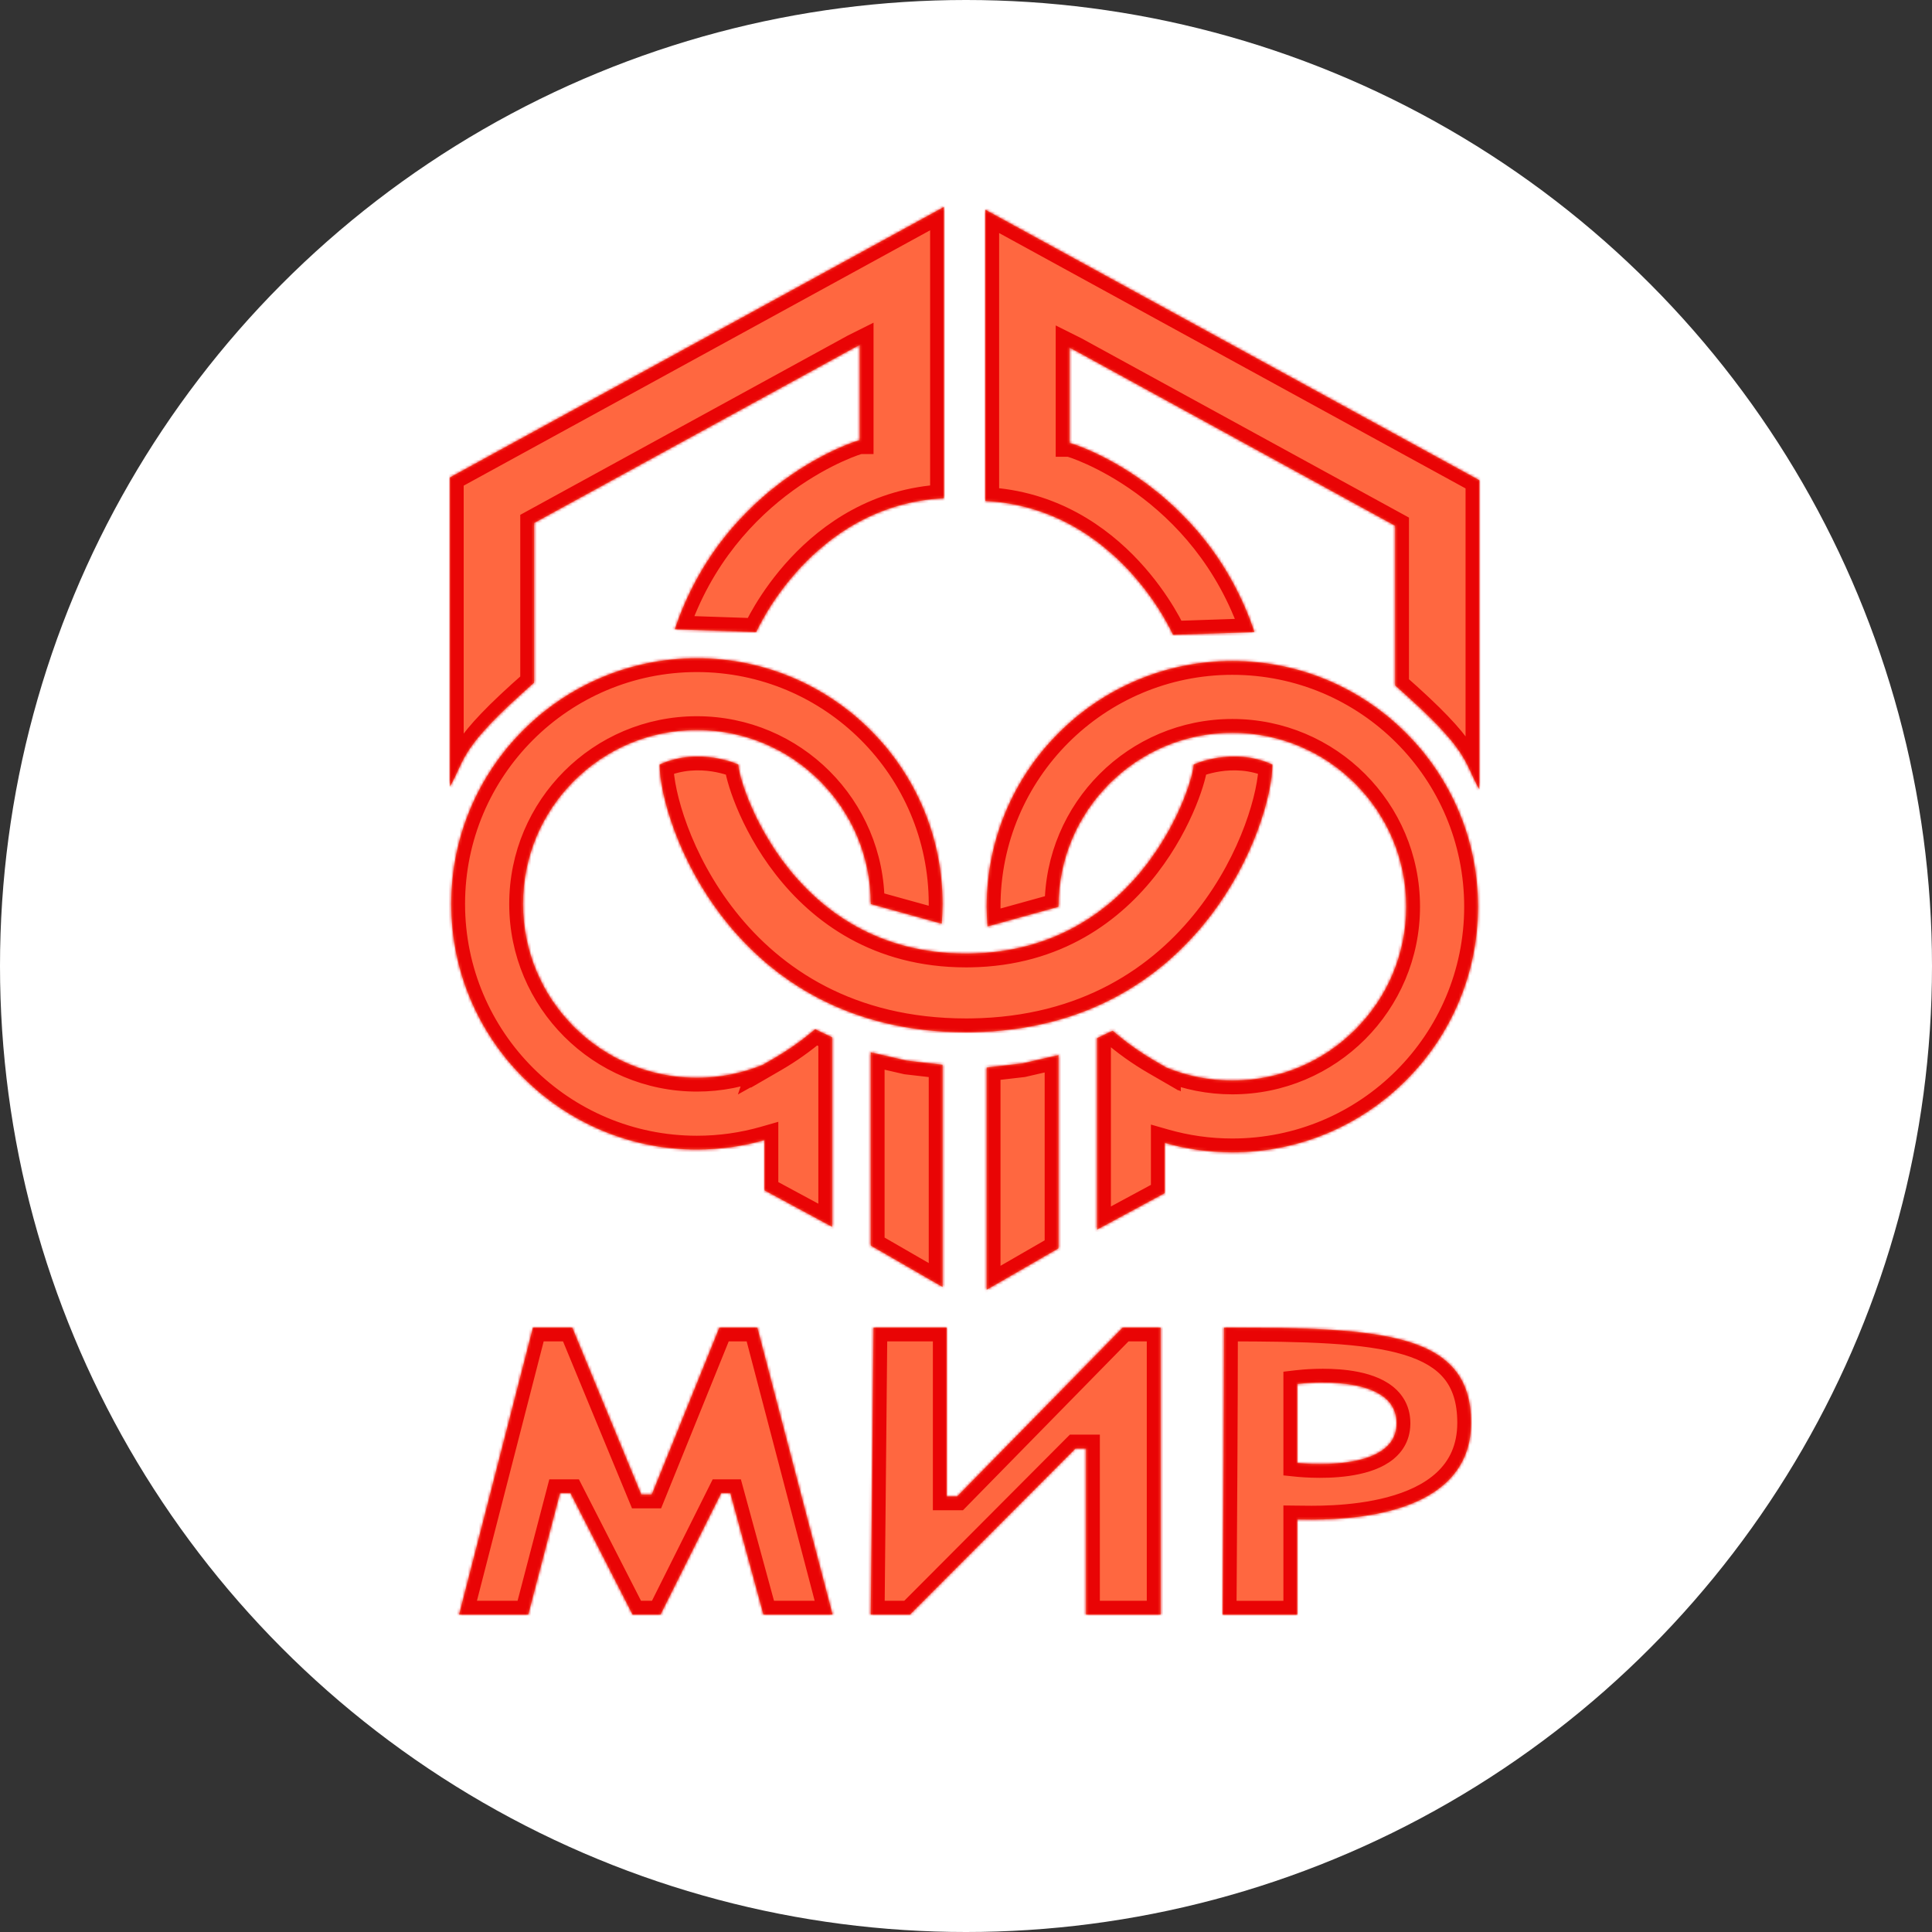
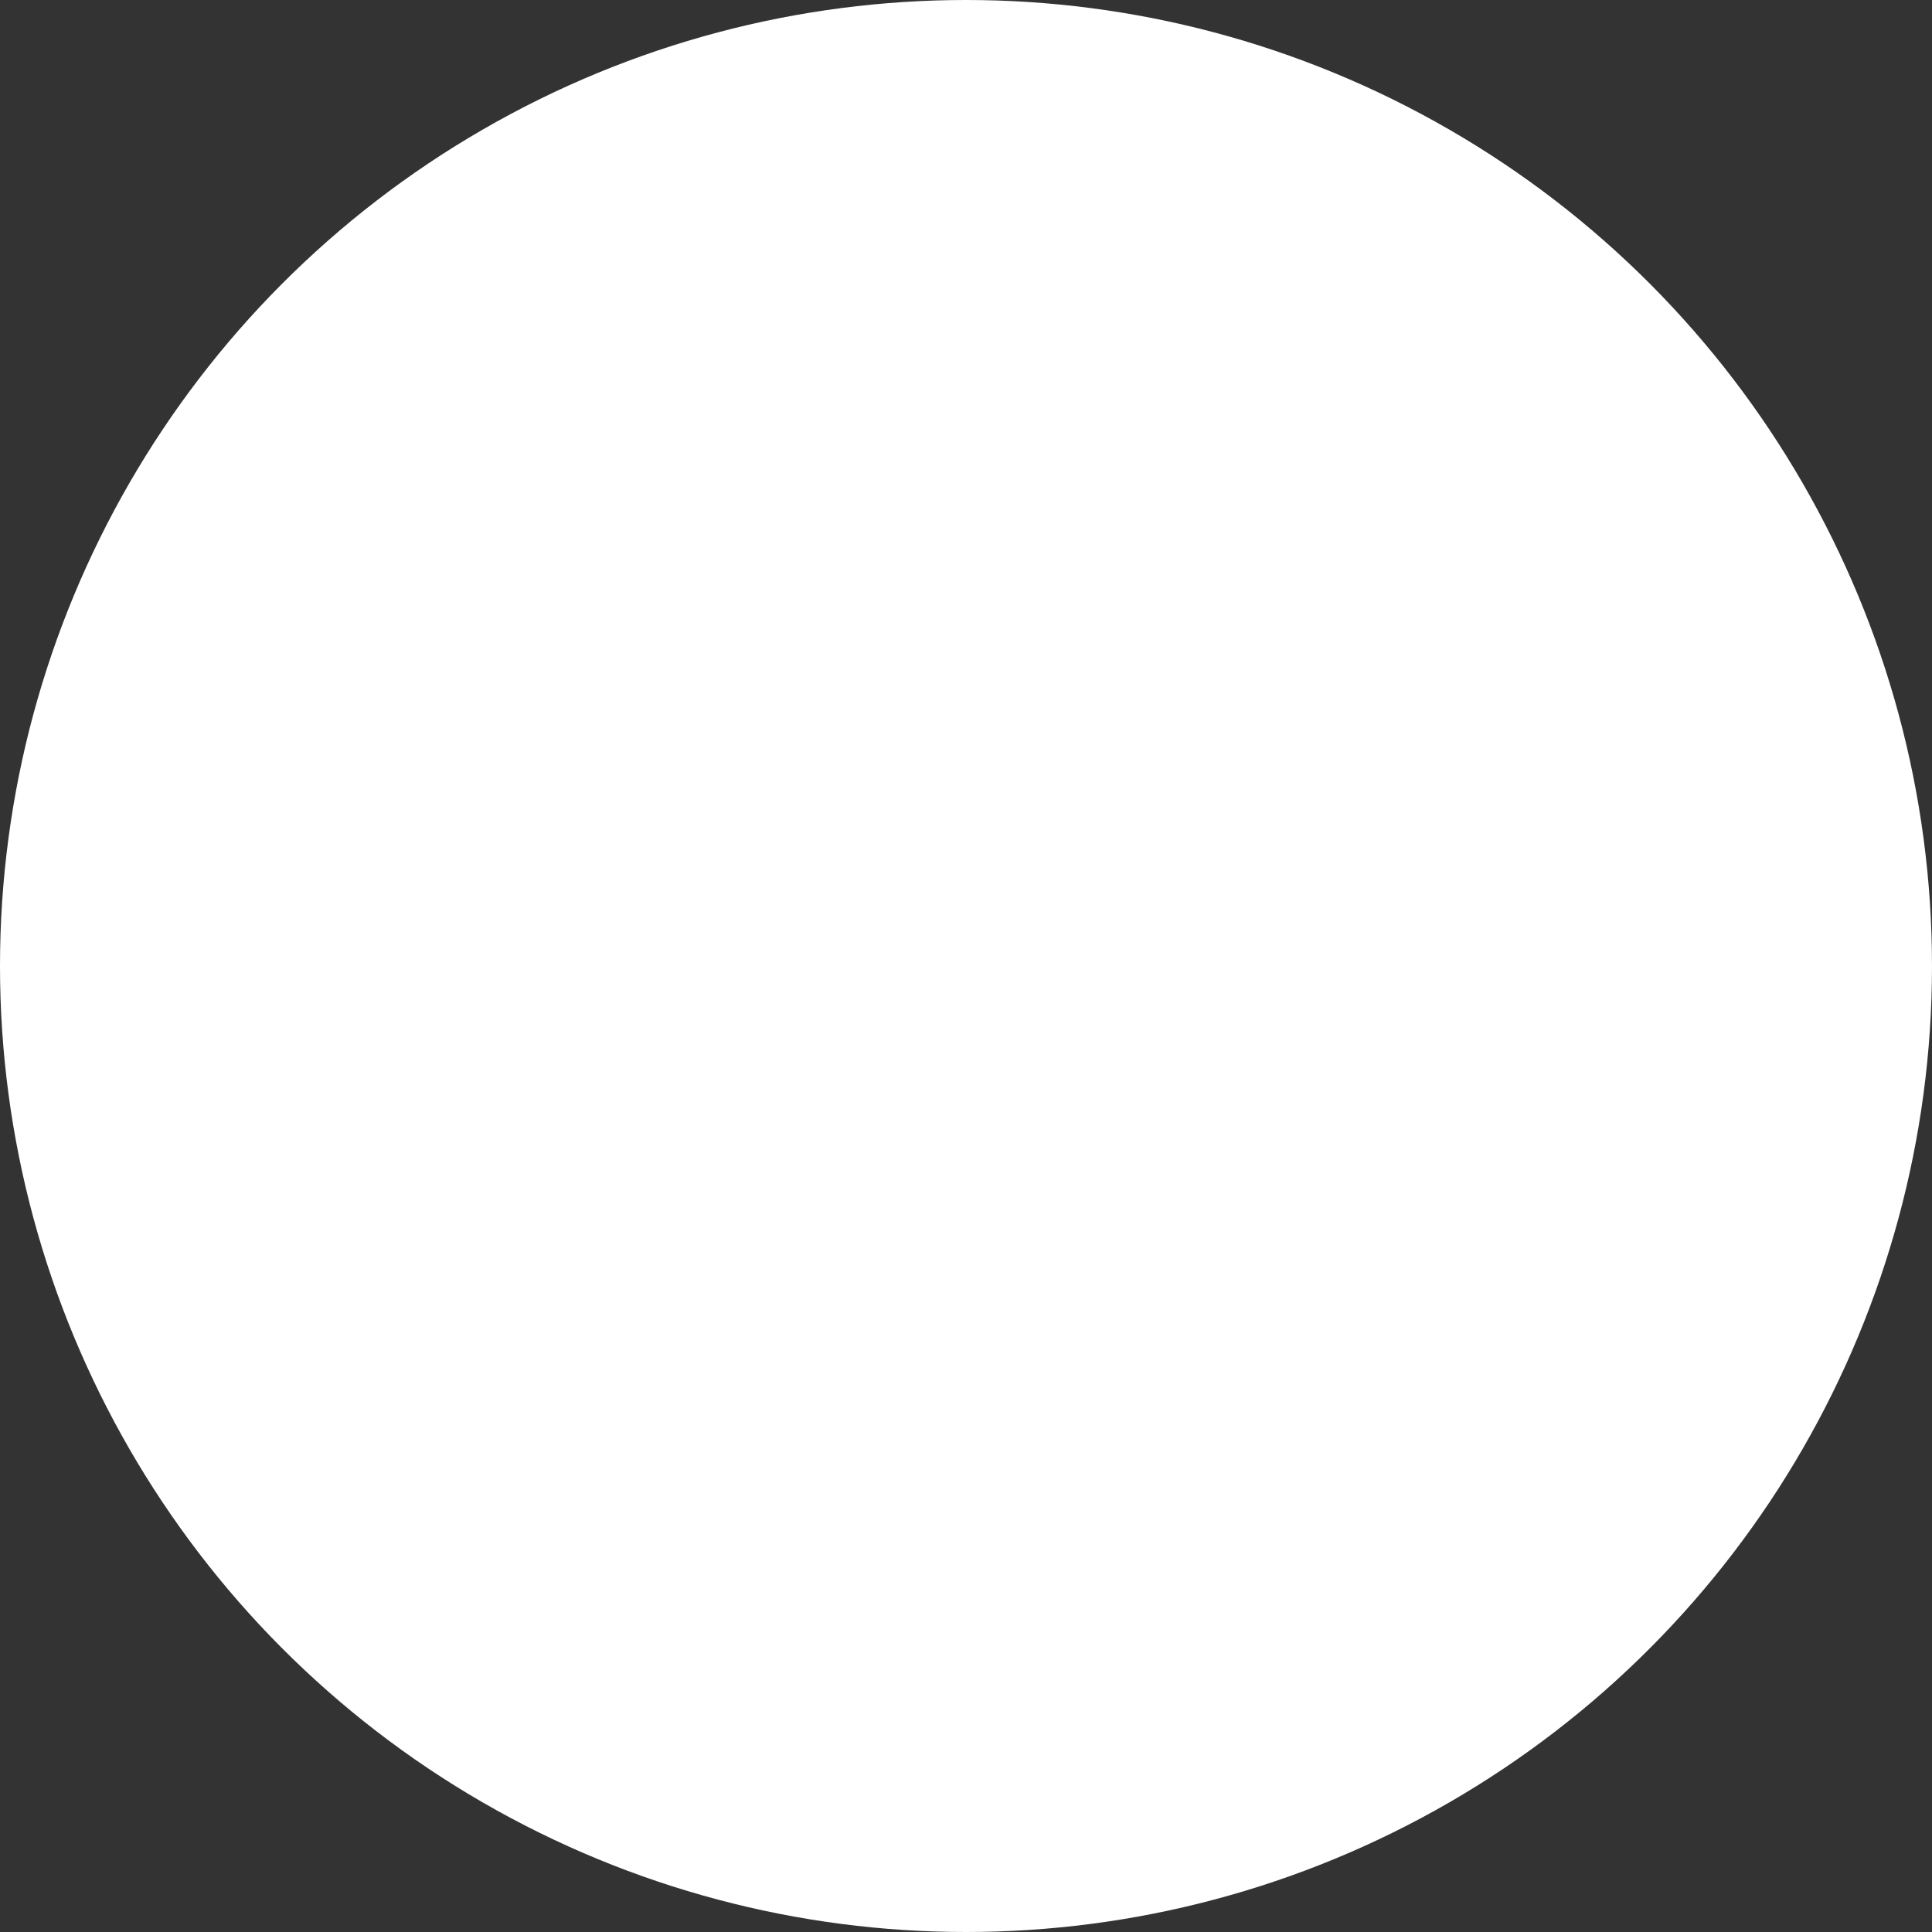
<svg xmlns="http://www.w3.org/2000/svg" width="700" height="700" viewBox="0 0 700 700" fill="none">
  <rect x="0" y="0" width="700" height="700" fill="#333333" stroke="none" />
  <circle cx="350" cy="350" r="350" fill="white" />
  <mask id="path-2-inside-1_1469_11" fill="white">
-     <path d="M444 481.009C472.726 481.009 494.934 481.502 509.957 486.025C517.482 488.291 523.256 491.582 527.146 496.373C531.04 501.17 533 507.415 533 515.498C533 525.014 529.472 531.99 524.053 537.076C518.649 542.148 511.389 545.319 503.941 547.3C489.642 551.103 474.478 550.564 470 550.515V585.009H442.996L443 584.505L443.078 573.372C443.219 552.708 443.5 508.109 443.5 481.509V481.009H444ZM207.462 481.309L232.334 541.5H236.163L260.536 481.312L260.663 481H274.386L274.483 481.373L301.483 584.373L301.648 585H276.618L276.518 584.632L264.618 541H261.309L239.447 584.724L239.309 585H229.194L229.055 584.728L206.694 541H202.886L191.483 584.626L191.386 585H166.355L166.516 584.375L193.016 481.375L193.112 481H207.334L207.462 481.309ZM343 542.203H346.789L406.643 481.15L406.79 481H420.5V585H393.5V524.792H389.709L329.854 584.853L329.708 585H315.495L315.5 584.495L316.5 481.495L316.505 481H343V542.203ZM487.871 501.436C479.891 500.405 471.916 501.215 470 501.44V530.05C470.269 530.077 470.654 530.116 471.141 530.156C472.151 530.241 473.596 530.339 475.33 530.397C478.8 530.514 483.415 530.467 488.016 529.816C492.625 529.164 497.17 527.913 500.536 525.654C503.772 523.483 505.918 520.386 505.999 515.939L506 515.505C505.945 510.825 503.714 507.627 500.356 505.431C496.973 503.218 492.448 502.027 487.871 501.436ZM383.5 452.285L357.5 467.285V386.785L370.5 385.285L383.5 382.285V452.285ZM328.5 384.285L341.5 385.785V466.285L315.5 451.285V381.285L328.5 384.285ZM446.5 239.5C495.653 239.5 535.5 279.347 535.5 328.5C535.5 377.653 495.653 417.5 446.5 417.5C438.002 417.5 429.784 416.306 422 414.081V432.284L397.5 445.5V376.123L403.132 373.449C407.915 377.596 413.079 381.281 418.56 384.452L422 386.443V386.441L422.825 386.902V386.899C430.134 389.865 438.126 391.5 446.5 391.5C481.294 391.5 509.5 363.294 509.5 328.5C509.5 293.706 481.294 265.5 446.5 265.5C411.706 265.5 383.5 293.706 383.5 328.5C383.5 328.514 383.5 328.527 383.5 328.541L357.785 335.665C357.597 333.301 357.5 330.912 357.5 328.5C357.5 279.347 397.347 239.5 446.5 239.5ZM252.5 238.5C301.653 238.5 341.5 278.347 341.5 327.5C341.5 329.912 341.403 332.301 341.215 334.665L315.5 327.541C315.5 327.527 315.5 327.514 315.5 327.5C315.5 292.706 287.294 264.5 252.5 264.5C217.706 264.5 189.5 292.706 189.5 327.5C189.5 362.294 217.706 390.5 252.5 390.5C260.874 390.5 268.866 388.865 276.175 385.899L276.174 385.902L277 385.441V385.443L280.44 383.452C285.717 380.399 290.701 376.869 295.334 372.909L301.5 375.837V444.5L277 431.284V413.081C269.216 415.306 260.998 416.5 252.5 416.5C203.347 416.5 163.5 376.653 163.5 327.5C163.5 278.347 203.347 238.5 252.5 238.5ZM432.5 277C432.544 276.98 446.523 270.51 461 277C461 297.836 435.405 372.816 351.981 373.986L350 374C265 374 239 298 239 277C253.477 270.51 267.456 276.98 267.5 277C267.5 283.5 286.5 345.5 350 345.5L351.48 345.489C413.796 344.535 432.5 283.449 432.5 277ZM536 174V286C530 275.5 533 272.5 505.5 248.347V190.5L389.5 127L387.5 126V160.5C388.502 160.5 436.5 175.5 454.5 229L425 230C425 230 405 184 357 181.5C357.002 148.5 357 76 357 76L536 174ZM342 180.5C294 183 274 229 274 229L244.5 228C262.5 174.5 310.498 159.5 311.5 159.5V125L309.5 126L193.5 189.5V247.347C166 271.5 169 274.5 163 285V173L342 75C342 75 341.998 147.5 342 180.5Z" />
+     <path d="M444 481.009C472.726 481.009 494.934 481.502 509.957 486.025C517.482 488.291 523.256 491.582 527.146 496.373C531.04 501.17 533 507.415 533 515.498C533 525.014 529.472 531.99 524.053 537.076C518.649 542.148 511.389 545.319 503.941 547.3C489.642 551.103 474.478 550.564 470 550.515V585.009H442.996L443 584.505L443.078 573.372C443.219 552.708 443.5 508.109 443.5 481.509V481.009H444ZM207.462 481.309L232.334 541.5H236.163L260.536 481.312L260.663 481H274.386L274.483 481.373L301.483 584.373L301.648 585H276.618L276.518 584.632L264.618 541H261.309L239.447 584.724L239.309 585H229.194L229.055 584.728L206.694 541H202.886L191.483 584.626L191.386 585H166.355L166.516 584.375L193.016 481.375L193.112 481H207.334L207.462 481.309ZM343 542.203H346.789L406.643 481.15L406.79 481H420.5V585H393.5V524.792H389.709L329.854 584.853L329.708 585H315.495L315.5 584.495L316.5 481.495L316.505 481H343V542.203ZM487.871 501.436C479.891 500.405 471.916 501.215 470 501.44V530.05C470.269 530.077 470.654 530.116 471.141 530.156C472.151 530.241 473.596 530.339 475.33 530.397C478.8 530.514 483.415 530.467 488.016 529.816C492.625 529.164 497.17 527.913 500.536 525.654C503.772 523.483 505.918 520.386 505.999 515.939L506 515.505C505.945 510.825 503.714 507.627 500.356 505.431C496.973 503.218 492.448 502.027 487.871 501.436ZM383.5 452.285L357.5 467.285L370.5 385.285L383.5 382.285V452.285ZM328.5 384.285L341.5 385.785V466.285L315.5 451.285V381.285L328.5 384.285ZM446.5 239.5C495.653 239.5 535.5 279.347 535.5 328.5C535.5 377.653 495.653 417.5 446.5 417.5C438.002 417.5 429.784 416.306 422 414.081V432.284L397.5 445.5V376.123L403.132 373.449C407.915 377.596 413.079 381.281 418.56 384.452L422 386.443V386.441L422.825 386.902V386.899C430.134 389.865 438.126 391.5 446.5 391.5C481.294 391.5 509.5 363.294 509.5 328.5C509.5 293.706 481.294 265.5 446.5 265.5C411.706 265.5 383.5 293.706 383.5 328.5C383.5 328.514 383.5 328.527 383.5 328.541L357.785 335.665C357.597 333.301 357.5 330.912 357.5 328.5C357.5 279.347 397.347 239.5 446.5 239.5ZM252.5 238.5C301.653 238.5 341.5 278.347 341.5 327.5C341.5 329.912 341.403 332.301 341.215 334.665L315.5 327.541C315.5 327.527 315.5 327.514 315.5 327.5C315.5 292.706 287.294 264.5 252.5 264.5C217.706 264.5 189.5 292.706 189.5 327.5C189.5 362.294 217.706 390.5 252.5 390.5C260.874 390.5 268.866 388.865 276.175 385.899L276.174 385.902L277 385.441V385.443L280.44 383.452C285.717 380.399 290.701 376.869 295.334 372.909L301.5 375.837V444.5L277 431.284V413.081C269.216 415.306 260.998 416.5 252.5 416.5C203.347 416.5 163.5 376.653 163.5 327.5C163.5 278.347 203.347 238.5 252.5 238.5ZM432.5 277C432.544 276.98 446.523 270.51 461 277C461 297.836 435.405 372.816 351.981 373.986L350 374C265 374 239 298 239 277C253.477 270.51 267.456 276.98 267.5 277C267.5 283.5 286.5 345.5 350 345.5L351.48 345.489C413.796 344.535 432.5 283.449 432.5 277ZM536 174V286C530 275.5 533 272.5 505.5 248.347V190.5L389.5 127L387.5 126V160.5C388.502 160.5 436.5 175.5 454.5 229L425 230C425 230 405 184 357 181.5C357.002 148.5 357 76 357 76L536 174ZM342 180.5C294 183 274 229 274 229L244.5 228C262.5 174.5 310.498 159.5 311.5 159.5V125L309.5 126L193.5 189.5V247.347C166 271.5 169 274.5 163 285V173L342 75C342 75 341.998 147.5 342 180.5Z" />
  </mask>
-   <path d="M444 481.009C472.726 481.009 494.934 481.502 509.957 486.025C517.482 488.291 523.256 491.582 527.146 496.373C531.04 501.17 533 507.415 533 515.498C533 525.014 529.472 531.99 524.053 537.076C518.649 542.148 511.389 545.319 503.941 547.3C489.642 551.103 474.478 550.564 470 550.515V585.009H442.996L443 584.505L443.078 573.372C443.219 552.708 443.5 508.109 443.5 481.509V481.009H444ZM207.462 481.309L232.334 541.5H236.163L260.536 481.312L260.663 481H274.386L274.483 481.373L301.483 584.373L301.648 585H276.618L276.518 584.632L264.618 541H261.309L239.447 584.724L239.309 585H229.194L229.055 584.728L206.694 541H202.886L191.483 584.626L191.386 585H166.355L166.516 584.375L193.016 481.375L193.112 481H207.334L207.462 481.309ZM343 542.203H346.789L406.643 481.15L406.79 481H420.5V585H393.5V524.792H389.709L329.854 584.853L329.708 585H315.495L315.5 584.495L316.5 481.495L316.505 481H343V542.203ZM487.871 501.436C479.891 500.405 471.916 501.215 470 501.44V530.05C470.269 530.077 470.654 530.116 471.141 530.156C472.151 530.241 473.596 530.339 475.33 530.397C478.8 530.514 483.415 530.467 488.016 529.816C492.625 529.164 497.17 527.913 500.536 525.654C503.772 523.483 505.918 520.386 505.999 515.939L506 515.505C505.945 510.825 503.714 507.627 500.356 505.431C496.973 503.218 492.448 502.027 487.871 501.436ZM383.5 452.285L357.5 467.285V386.785L370.5 385.285L383.5 382.285V452.285ZM328.5 384.285L341.5 385.785V466.285L315.5 451.285V381.285L328.5 384.285ZM446.5 239.5C495.653 239.5 535.5 279.347 535.5 328.5C535.5 377.653 495.653 417.5 446.5 417.5C438.002 417.5 429.784 416.306 422 414.081V432.284L397.5 445.5V376.123L403.132 373.449C407.915 377.596 413.079 381.281 418.56 384.452L422 386.443V386.441L422.825 386.902V386.899C430.134 389.865 438.126 391.5 446.5 391.5C481.294 391.5 509.5 363.294 509.5 328.5C509.5 293.706 481.294 265.5 446.5 265.5C411.706 265.5 383.5 293.706 383.5 328.5C383.5 328.514 383.5 328.527 383.5 328.541L357.785 335.665C357.597 333.301 357.5 330.912 357.5 328.5C357.5 279.347 397.347 239.5 446.5 239.5ZM252.5 238.5C301.653 238.5 341.5 278.347 341.5 327.5C341.5 329.912 341.403 332.301 341.215 334.665L315.5 327.541C315.5 327.527 315.5 327.514 315.5 327.5C315.5 292.706 287.294 264.5 252.5 264.5C217.706 264.5 189.5 292.706 189.5 327.5C189.5 362.294 217.706 390.5 252.5 390.5C260.874 390.5 268.866 388.865 276.175 385.899L276.174 385.902L277 385.441V385.443L280.44 383.452C285.717 380.399 290.701 376.869 295.334 372.909L301.5 375.837V444.5L277 431.284V413.081C269.216 415.306 260.998 416.5 252.5 416.5C203.347 416.5 163.5 376.653 163.5 327.5C163.5 278.347 203.347 238.5 252.5 238.5ZM432.5 277C432.544 276.98 446.523 270.51 461 277C461 297.836 435.405 372.816 351.981 373.986L350 374C265 374 239 298 239 277C253.477 270.51 267.456 276.98 267.5 277C267.5 283.5 286.5 345.5 350 345.5L351.48 345.489C413.796 344.535 432.5 283.449 432.5 277ZM536 174V286C530 275.5 533 272.5 505.5 248.347V190.5L389.5 127L387.5 126V160.5C388.502 160.5 436.5 175.5 454.5 229L425 230C425 230 405 184 357 181.5C357.002 148.5 357 76 357 76L536 174ZM342 180.5C294 183 274 229 274 229L244.5 228C262.5 174.5 310.498 159.5 311.5 159.5V125L309.5 126L193.5 189.5V247.347C166 271.5 169 274.5 163 285V173L342 75C342 75 341.998 147.5 342 180.5Z" fill="#FF6740" />
-   <path d="M509.957 486.025L511.399 481.238L511.399 481.238L509.957 486.025ZM527.146 496.373L531.027 493.222L531.027 493.222L527.146 496.373ZM533 515.498L538 515.498L538 515.498L533 515.498ZM524.053 537.076L527.474 540.722L527.474 540.722L524.053 537.076ZM503.941 547.3L505.227 552.132L505.227 552.132L503.941 547.3ZM470 550.515L470.055 545.515L465 545.46V550.515H470ZM470 585.009V590.009H475V585.009H470ZM442.996 585.009L437.996 584.97L437.957 590.009H442.996V585.009ZM443 584.505L448 584.544L448 584.54L443 584.505ZM443.078 573.372L448.078 573.407L448.078 573.406L443.078 573.372ZM443.5 481.509L438.5 481.509L438.5 481.509L443.5 481.509ZM443.5 481.009V476.009H438.5V481.009H443.5ZM207.462 481.309L212.083 479.399L212.081 479.394L207.462 481.309ZM232.334 541.5L227.713 543.409L228.99 546.5H232.334V541.5ZM236.163 541.5V546.5H239.533L240.798 543.377L236.163 541.5ZM260.536 481.312L255.904 479.431L255.902 479.436L260.536 481.312ZM260.663 481V476H257.297L256.031 479.118L260.663 481ZM274.386 481L279.223 479.734L278.245 476H274.386V481ZM274.483 481.373L269.646 482.639L269.647 482.641L274.483 481.373ZM301.483 584.373L296.647 585.641L296.648 585.646L301.483 584.373ZM301.648 585V590H308.135L306.484 583.727L301.648 585ZM276.618 585L271.795 586.318L272.801 590H276.618V585ZM276.518 584.632L271.694 585.947L271.694 585.95L276.518 584.632ZM264.618 541L269.442 539.684L268.437 536H264.618V541ZM261.309 541V536H258.218L256.836 538.764L261.309 541ZM239.447 584.724L243.916 586.966L243.919 586.96L239.447 584.724ZM239.309 585V590H242.394L243.778 587.242L239.309 585ZM229.194 585L224.745 587.281L226.139 590H229.194V585ZM229.055 584.728L224.603 587.004L224.605 587.008L229.055 584.728ZM206.694 541L211.146 538.724L209.753 536H206.694V541ZM202.886 541V536H199.025L198.048 539.736L202.886 541ZM191.483 584.626L186.646 583.362L186.646 583.363L191.483 584.626ZM191.386 585V590H195.248L196.224 586.263L191.386 585ZM166.355 585L161.512 583.759L159.913 590H166.355V585ZM166.516 584.375L161.673 583.129L161.672 583.134L166.516 584.375ZM193.016 481.375L188.174 480.127L188.173 480.129L193.016 481.375ZM193.112 481V476H189.238L188.271 479.752L193.112 481ZM207.334 481L211.953 479.085L210.674 476H207.334V481ZM343 542.203H338V547.203H343V542.203ZM346.789 542.203V547.203H348.889L350.359 545.703L346.789 542.203ZM406.643 481.15L403.072 477.65L403.072 477.65L406.643 481.15ZM406.79 481V476H404.69L403.22 477.499L406.79 481ZM420.5 481H425.5V476H420.5V481ZM420.5 585V590H425.5V585H420.5ZM393.5 585H388.5V590H393.5V585ZM393.5 524.792H398.5V519.792H393.5V524.792ZM389.709 524.792V519.792H387.633L386.167 521.263L389.709 524.792ZM329.854 584.853L326.313 581.323L326.307 581.329L329.854 584.853ZM329.708 585V590H331.789L333.255 588.524L329.708 585ZM315.495 585L310.495 584.952L310.447 590H315.495V585ZM315.5 584.495L310.5 584.447L310.5 584.447L315.5 584.495ZM316.5 481.495L311.5 481.446L311.5 481.447L316.5 481.495ZM316.505 481V476H311.554L311.505 480.951L316.505 481ZM343 481H348V476H343V481ZM487.871 501.436L488.512 496.477L488.512 496.477L487.871 501.436ZM470 501.44L469.416 496.475L465 496.994V501.44H470ZM470 530.05H465V534.562L469.489 535.024L470 530.05ZM471.141 530.156L470.724 535.139L470.724 535.139L471.141 530.156ZM475.33 530.397L475.162 535.395L475.162 535.395L475.33 530.397ZM488.016 529.816L488.716 534.767L488.716 534.767L488.016 529.816ZM500.536 525.654L503.322 529.806L503.322 529.806L500.536 525.654ZM505.999 515.939L510.998 516.031L510.999 515.991L510.999 515.951L505.999 515.939ZM506 515.505L511 515.516L511 515.481L511 515.446L506 515.505ZM500.356 505.431L503.094 501.246L503.094 501.246L500.356 505.431ZM383.5 452.285L385.999 456.616L388.5 455.173V452.285H383.5ZM357.5 467.285H352.5V475.942L359.999 471.616L357.5 467.285ZM357.5 386.785L356.927 381.818L352.5 382.329V386.785H357.5ZM370.5 385.285L371.073 390.252L371.351 390.22L371.624 390.157L370.5 385.285ZM383.5 382.285H388.5V376L382.376 377.413L383.5 382.285ZM328.5 384.285L327.376 389.157L327.649 389.22L327.927 389.252L328.5 384.285ZM341.5 385.785H346.5V381.329L342.073 380.818L341.5 385.785ZM341.5 466.285L339.001 470.616L346.5 474.942V466.285H341.5ZM315.5 451.285H310.5V454.173L313.001 455.616L315.5 451.285ZM315.5 381.285L316.624 376.413L310.5 375V381.285H315.5ZM422 414.081L423.374 409.274L417 407.452V414.081H422ZM422 432.284L424.374 436.685L427 435.268V432.284H422ZM397.5 445.5H392.5V453.878L399.874 449.901L397.5 445.5ZM397.5 376.123L395.356 371.606L392.5 372.962V376.123H397.5ZM403.132 373.449L406.407 369.671L403.939 367.531L400.987 368.932L403.132 373.449ZM418.56 384.452L421.064 380.125L421.064 380.124L418.56 384.452ZM422 386.443L419.495 390.771L427 395.114V386.443H422ZM422 386.441L424.438 382.076L417 377.921V386.441H422ZM422.825 386.902L420.387 391.268L427.825 395.422V386.902H422.825ZM422.825 386.899L424.705 382.266L417.825 379.474V386.899H422.825ZM383.5 328.541L384.835 333.36L388.503 332.343L388.5 328.538L383.5 328.541ZM357.785 335.665L352.801 336.062L353.282 342.101L359.12 340.484L357.785 335.665ZM341.215 334.665L339.88 339.484L345.718 341.101L346.199 335.062L341.215 334.665ZM315.5 327.541L310.5 327.535L310.496 331.343L314.165 332.36L315.5 327.541ZM276.175 385.899L280.918 387.481L284.35 377.186L274.295 381.266L276.175 385.899ZM276.174 385.902L271.43 384.321L267.355 396.548L278.61 390.269L276.174 385.902ZM277 385.441H282V376.926L274.564 381.075L277 385.441ZM277 385.443H272V394.114L279.505 389.771L277 385.443ZM280.44 383.452L277.936 379.124L277.936 379.125L280.44 383.452ZM295.334 372.909L297.479 368.392L294.55 367.002L292.085 369.108L295.334 372.909ZM301.5 375.837H306.5V372.676L303.645 371.32L301.5 375.837ZM301.5 444.5L299.126 448.901L306.5 452.878V444.5H301.5ZM277 431.284H272V434.268L274.626 435.685L277 431.284ZM277 413.081H282V406.452L275.626 408.274L277 413.081ZM432.5 277L430.397 272.464L427.5 273.807V277H432.5ZM461 277H466V273.762L463.045 272.437L461 277ZM351.981 373.986L352.016 378.986L352.034 378.986L352.052 378.986L351.981 373.986ZM350 374V379H350.017L350.034 379L350 374ZM239 277L236.955 272.437L234 273.762V277H239ZM267.5 277H272.5V273.807L269.603 272.464L267.5 277ZM350 345.5V350.5H350.018L350.036 350.5L350 345.5ZM351.48 345.489L351.517 350.489L351.537 350.489L351.557 350.489L351.48 345.489ZM536 174H541V171.037L538.401 169.614L536 174ZM536 286L531.659 288.481L541 304.828V286H536ZM505.5 248.347H500.5V250.61L502.2 252.103L505.5 248.347ZM505.5 190.5H510.5V187.537L507.901 186.114L505.5 190.5ZM389.5 127L391.901 122.614L391.819 122.569L391.736 122.528L389.5 127ZM387.5 126L389.736 121.528L382.5 117.91V126H387.5ZM387.5 160.5H382.5V165.5H387.5V160.5ZM454.5 229L454.669 233.997L461.38 233.77L459.239 227.406L454.5 229ZM425 230L420.415 231.994L421.771 235.112L425.169 234.997L425 230ZM357 181.5L352 181.5L352 186.246L356.74 186.493L357 181.5ZM357 76L359.401 71.614L352 67.562L352 76L357 76ZM342 180.5L342.26 185.493L347 185.246L347 180.5L342 180.5ZM274 229L273.831 233.997L277.229 234.112L278.585 230.994L274 229ZM244.5 228L239.761 226.406L237.62 232.77L244.331 232.997L244.5 228ZM311.5 159.5V164.5H316.5V159.5H311.5ZM311.5 125H316.5V116.91L309.264 120.528L311.5 125ZM309.5 126L307.264 121.528L307.181 121.569L307.099 121.614L309.5 126ZM193.5 189.5L191.099 185.114L188.5 186.537V189.5H193.5ZM193.5 247.347L196.8 251.103L198.5 249.61V247.347H193.5ZM163 285H158V303.828L167.341 287.481L163 285ZM163 173L160.599 168.614L158 170.037V173H163ZM342 75L347 75L347 66.562L339.599 70.614L342 75ZM444 481.009V486.009C472.963 486.009 494.347 486.547 508.515 490.813L509.957 486.025L511.399 481.238C495.522 476.457 472.49 476.009 444 476.009V481.009ZM509.957 486.025L508.515 490.813C515.479 492.91 520.224 495.781 523.264 499.525L527.146 496.373L531.027 493.222C526.287 487.383 519.484 483.672 511.399 481.238L509.957 486.025ZM527.146 496.373L523.264 499.525C526.258 503.213 528 508.247 528 515.498L533 515.498L538 515.498C538 506.584 535.822 499.128 531.027 493.222L527.146 496.373ZM533 515.498H528C528 523.609 525.061 529.273 520.631 533.43L524.053 537.076L527.474 540.722C533.883 534.707 538 526.419 538 515.498H533ZM524.053 537.076L520.631 533.43C516.063 537.718 509.684 540.599 502.656 542.468L503.941 547.3L505.227 552.132C513.095 550.039 521.235 546.578 527.474 540.722L524.053 537.076ZM503.941 547.3L502.656 542.468C489.132 546.065 474.673 545.566 470.055 545.515L470 550.515L469.945 555.514C474.283 555.562 490.152 556.141 505.227 552.132L503.941 547.3ZM470 550.515H465V585.009H470H475V550.515H470ZM470 585.009V580.009H442.996V585.009V590.009H470V585.009ZM442.996 585.009L447.996 585.048L448 584.544L443 584.505L438 584.466L437.996 584.97L442.996 585.009ZM443 584.505L448 584.54L448.078 573.407L443.078 573.372L438.078 573.337L438 584.47L443 584.505ZM443.078 573.372L448.078 573.406C448.219 552.745 448.5 508.129 448.5 481.509L443.5 481.509L438.5 481.509C438.5 508.089 438.219 552.67 438.078 573.338L443.078 573.372ZM443.5 481.509H448.5V481.009H443.5H438.5V481.509H443.5ZM443.5 481.009V486.009H444V481.009V476.009H443.5V481.009ZM207.462 481.309L202.841 483.218L227.713 543.409L232.334 541.5L236.955 539.591L212.083 479.399L207.462 481.309ZM232.334 541.5V546.5H236.163V541.5V536.5H232.334V541.5ZM236.163 541.5L240.798 543.377L265.171 483.189L260.536 481.312L255.902 479.436L231.529 539.623L236.163 541.5ZM260.536 481.312L265.168 483.194L265.295 482.882L260.663 481L256.031 479.118L255.904 479.431L260.536 481.312ZM260.663 481V486H274.386V481V476H260.663V481ZM274.386 481L269.549 482.266L269.646 482.639L274.483 481.373L279.32 480.107L279.223 479.734L274.386 481ZM274.483 481.373L269.647 482.641L296.647 585.641L301.483 584.373L306.32 583.105L279.32 480.105L274.483 481.373ZM301.483 584.373L296.648 585.646L296.813 586.273L301.648 585L306.484 583.727L306.319 583.1L301.483 584.373ZM301.648 585V580H276.618V585V590H301.648V585ZM276.618 585L281.441 583.682L281.341 583.314L276.518 584.632L271.694 585.95L271.795 586.318L276.618 585ZM276.518 584.632L281.341 583.316L269.442 539.684L264.618 541L259.794 542.316L271.694 585.947L276.518 584.632ZM264.618 541V536H261.309V541V546H264.618V541ZM261.309 541L256.836 538.764L234.975 582.488L239.447 584.724L243.919 586.96L265.781 543.236L261.309 541ZM239.447 584.724L234.978 582.481L234.84 582.758L239.309 585L243.778 587.242L243.916 586.966L239.447 584.724ZM239.309 585V580H229.194V585V590H239.309V585ZM229.194 585L233.644 582.719L233.504 582.447L229.055 584.728L224.605 587.008L224.745 587.281L229.194 585ZM229.055 584.728L233.506 582.451L211.146 538.724L206.694 541L202.243 543.276L224.603 587.004L229.055 584.728ZM206.694 541V536H202.886V541V546H206.694V541ZM202.886 541L198.048 539.736L186.646 583.362L191.483 584.626L196.321 585.89L207.723 542.264L202.886 541ZM191.483 584.626L186.646 583.363L186.548 583.737L191.386 585L196.224 586.263L196.321 585.889L191.483 584.626ZM191.386 585V580H166.355V585V590H191.386V585ZM166.355 585L171.199 586.241L171.359 585.616L166.516 584.375L161.672 583.134L161.512 583.759L166.355 585ZM166.516 584.375L171.358 585.621L197.858 482.621L193.016 481.375L188.173 480.129L161.673 583.129L166.516 584.375ZM193.016 481.375L197.857 482.623L197.954 482.248L193.112 481L188.271 479.752L188.174 480.127L193.016 481.375ZM193.112 481V486H207.334V481V476H193.112V481ZM207.334 481L202.715 482.915L202.843 483.223L207.462 481.309L212.081 479.394L211.953 479.085L207.334 481ZM343 542.203V547.203H346.789V542.203V537.203H343V542.203ZM346.789 542.203L350.359 545.703L410.213 484.651L406.643 481.15L403.072 477.65L343.219 538.703L346.789 542.203ZM406.643 481.15L410.213 484.651L410.36 484.501L406.79 481L403.22 477.499L403.072 477.65L406.643 481.15ZM406.79 481V486H420.5V481V476H406.79V481ZM420.5 481H415.5V585H420.5H425.5V481H420.5ZM420.5 585V580H393.5V585V590H420.5V585ZM393.5 585H398.5V524.792H393.5H388.5V585H393.5ZM393.5 524.792V519.792H389.709V524.792V529.792H393.5V524.792ZM389.709 524.792L386.167 521.263L326.313 581.323L329.854 584.853L333.396 588.382L393.251 528.321L389.709 524.792ZM329.854 584.853L326.307 581.329L326.161 581.476L329.708 585L333.255 588.524L333.402 588.376L329.854 584.853ZM329.708 585V580H315.495V585V590H329.708V585ZM315.495 585L320.495 585.048L320.5 584.543L315.5 584.495L310.5 584.447L310.495 584.952L315.495 585ZM315.5 584.495L320.5 584.544L321.5 481.544L316.5 481.495L311.5 481.447L310.5 584.447L315.5 584.495ZM316.5 481.495L321.5 481.544L321.505 481.049L316.505 481L311.505 480.951L311.5 481.446L316.5 481.495ZM316.505 481V486H343V481V476H316.505V481ZM343 481H338V542.203H343H348V481H343ZM487.871 501.436L488.512 496.477C479.914 495.366 471.453 496.235 469.416 496.475L470 501.44L470.584 506.406C472.379 506.195 479.867 505.443 487.231 506.394L487.871 501.436ZM470 501.44H465V530.05H470H475V501.44H470ZM470 530.05L469.489 535.024C469.777 535.053 470.196 535.095 470.724 535.139L471.141 530.156L471.557 525.174C471.112 525.136 470.76 525.102 470.511 525.076L470 530.05ZM471.141 530.156L470.724 535.139C471.806 535.229 473.334 535.333 475.162 535.395L475.33 530.397L475.498 525.4C473.858 525.345 472.497 525.252 471.557 525.174L471.141 530.156ZM475.33 530.397L475.162 535.395C478.796 535.517 483.726 535.473 488.716 534.767L488.016 529.816L487.315 524.866C483.105 525.461 478.804 525.511 475.498 525.4L475.33 530.397ZM488.016 529.816L488.716 534.767C493.624 534.073 499.04 532.68 503.322 529.806L500.536 525.654L497.75 521.502C495.3 523.146 491.625 524.256 487.315 524.866L488.016 529.816ZM500.536 525.654L503.322 529.806C507.677 526.884 510.882 522.379 510.998 516.031L505.999 515.939L501 515.848C500.953 518.394 499.868 520.081 497.75 521.502L500.536 525.654ZM505.999 515.939L510.999 515.951L511 515.516L506 515.505L501 515.494L500.999 515.928L505.999 515.939ZM506 515.505L511 515.446C510.923 508.852 507.625 504.211 503.094 501.246L500.356 505.431L497.619 509.615C499.804 511.044 500.968 512.798 501 515.563L506 515.505ZM500.356 505.431L503.094 501.246C498.789 498.431 493.394 497.107 488.512 496.477L487.871 501.436L487.231 506.394C491.502 506.946 495.157 508.004 497.619 509.615L500.356 505.431ZM383.5 452.285L381.001 447.954L355.001 462.954L357.5 467.285L359.999 471.616L385.999 456.616L383.5 452.285ZM357.5 467.285H362.5V386.785H357.5H352.5V467.285H357.5ZM357.5 386.785L358.073 391.752L371.073 390.252L370.5 385.285L369.927 380.318L356.927 381.818L357.5 386.785ZM370.5 385.285L371.624 390.157L384.624 387.157L383.5 382.285L382.376 377.413L369.376 380.413L370.5 385.285ZM383.5 382.285H378.5V452.285H383.5H388.5V382.285H383.5ZM328.5 384.285L327.927 389.252L340.927 390.752L341.5 385.785L342.073 380.818L329.073 379.318L328.5 384.285ZM341.5 385.785H336.5V466.285H341.5H346.5V385.785H341.5ZM341.5 466.285L343.999 461.954L317.999 446.954L315.5 451.285L313.001 455.616L339.001 470.616L341.5 466.285ZM315.5 451.285H320.5V381.285H315.5H310.5V451.285H315.5ZM315.5 381.285L314.376 386.157L327.376 389.157L328.5 384.285L329.624 379.413L316.624 376.413L315.5 381.285ZM446.5 239.5V244.5C492.892 244.5 530.5 282.108 530.5 328.5H535.5H540.5C540.5 276.585 498.415 234.5 446.5 234.5V239.5ZM535.5 328.5H530.5C530.5 374.892 492.892 412.5 446.5 412.5V417.5V422.5C498.415 422.5 540.5 380.415 540.5 328.5H535.5ZM446.5 417.5V412.5C438.473 412.5 430.716 411.372 423.374 409.274L422 414.081L420.626 418.889C428.851 421.239 437.531 422.5 446.5 422.5V417.5ZM422 414.081H417V432.284H422H427V414.081H422ZM422 432.284L419.626 427.884L395.126 441.099L397.5 445.5L399.874 449.901L424.374 436.685L422 432.284ZM397.5 445.5H402.5V376.123H397.5H392.5V445.5H397.5ZM397.5 376.123L399.644 380.64L405.276 377.966L403.132 373.449L400.987 368.932L395.356 371.606L397.5 376.123ZM403.132 373.449L399.856 377.227C404.877 381.58 410.3 385.45 416.056 388.78L418.56 384.452L421.064 380.124C415.858 377.113 410.952 373.612 406.407 369.671L403.132 373.449ZM418.56 384.452L416.055 388.78L419.495 390.771L422 386.443L424.505 382.116L421.064 380.125L418.56 384.452ZM422 386.443H427V386.441H422H417V386.443H422ZM422 386.441L419.562 390.807L420.387 391.268L422.825 386.902L425.263 382.537L424.438 382.076L422 386.441ZM422.825 386.902H427.825V386.899H422.825H417.825V386.902H422.825ZM422.825 386.899L420.945 391.532C428.841 394.737 437.471 396.5 446.5 396.5V391.5V386.5C438.782 386.5 431.428 384.994 424.705 382.266L422.825 386.899ZM446.5 391.5V396.5C484.055 396.5 514.5 366.055 514.5 328.5H509.5H504.5C504.5 360.533 478.533 386.5 446.5 386.5V391.5ZM509.5 328.5H514.5C514.5 290.945 484.055 260.5 446.5 260.5V265.5V270.5C478.533 270.5 504.5 296.467 504.5 328.5H509.5ZM446.5 265.5V260.5C408.945 260.5 378.5 290.945 378.5 328.5H383.5H388.5C388.5 296.467 414.467 270.5 446.5 270.5V265.5ZM383.5 328.5H378.5C378.5 328.509 378.5 328.529 378.5 328.545L383.5 328.541L388.5 328.538C388.5 328.526 388.5 328.519 388.5 328.5H383.5ZM383.5 328.541L382.165 323.723L356.45 330.847L357.785 335.665L359.12 340.484L384.835 333.36L383.5 328.541ZM357.785 335.665L362.769 335.268C362.591 333.035 362.5 330.778 362.5 328.5H357.5H352.5C352.5 331.046 352.602 333.568 352.801 336.062L357.785 335.665ZM357.5 328.5H362.5C362.5 282.108 400.108 244.5 446.5 244.5V239.5V234.5C394.585 234.5 352.5 276.585 352.5 328.5H357.5ZM252.5 238.5V243.5C298.892 243.5 336.5 281.108 336.5 327.5H341.5H346.5C346.5 275.585 304.415 233.5 252.5 233.5V238.5ZM341.5 327.5H336.5C336.5 329.778 336.409 332.035 336.231 334.268L341.215 334.665L346.199 335.062C346.398 332.568 346.5 330.046 346.5 327.5H341.5ZM341.215 334.665L342.55 329.847L316.835 322.723L315.5 327.541L314.165 332.36L339.88 339.484L341.215 334.665ZM315.5 327.541L320.5 327.547C320.5 327.53 320.5 327.506 320.5 327.5H315.5H310.5C310.5 327.522 310.5 327.525 310.5 327.535L315.5 327.541ZM315.5 327.5H320.5C320.5 289.945 290.055 259.5 252.5 259.5V264.5V269.5C284.533 269.5 310.5 295.467 310.5 327.5H315.5ZM252.5 264.5V259.5C214.945 259.5 184.5 289.945 184.5 327.5H189.5H194.5C194.5 295.467 220.467 269.5 252.5 269.5V264.5ZM189.5 327.5H184.5C184.5 365.055 214.945 395.5 252.5 395.5V390.5V385.5C220.467 385.5 194.5 359.533 194.5 327.5H189.5ZM252.5 390.5V395.5C261.529 395.5 270.159 393.737 278.055 390.532L276.175 385.899L274.295 381.266C267.572 383.994 260.218 385.5 252.5 385.5V390.5ZM276.175 385.899L271.431 384.318L271.43 384.321L276.174 385.902L280.917 387.483L280.918 387.481L276.175 385.899ZM276.174 385.902L278.61 390.269L279.436 389.808L277 385.441L274.564 381.075L273.738 381.536L276.174 385.902ZM277 385.441H272V385.443H277H282V385.441H277ZM277 385.443L279.505 389.771L282.945 387.78L280.44 383.452L277.936 379.125L274.495 381.116L277 385.443ZM280.44 383.452L282.944 387.78C288.486 384.574 293.719 380.867 298.583 376.71L295.334 372.909L292.085 369.108C287.683 372.871 282.948 376.225 277.936 379.124L280.44 383.452ZM295.334 372.909L293.189 377.426L299.355 380.354L301.5 375.837L303.645 371.32L297.479 368.392L295.334 372.909ZM301.5 375.837H296.5V444.5H301.5H306.5V375.837H301.5ZM301.5 444.5L303.874 440.099L279.374 426.884L277 431.284L274.626 435.685L299.126 448.901L301.5 444.5ZM277 431.284H282V413.081H277H272V431.284H277ZM277 413.081L275.626 408.274C268.284 410.372 260.527 411.5 252.5 411.5V416.5V421.5C261.469 421.5 270.149 420.239 278.374 417.889L277 413.081ZM252.5 416.5V411.5C206.108 411.5 168.5 373.892 168.5 327.5H163.5H158.5C158.5 379.415 200.585 421.5 252.5 421.5V416.5ZM163.5 327.5H168.5C168.5 281.108 206.108 243.5 252.5 243.5V238.5V233.5C200.585 233.5 158.5 275.585 158.5 327.5H163.5ZM432.5 277L434.603 281.536C434.445 281.61 446.61 276.029 458.955 281.563L461 277L463.045 272.437C446.436 264.992 430.643 272.35 430.397 272.464L432.5 277ZM461 277H456C456 286.142 450.08 309.036 433.837 329.786C417.808 350.262 391.905 368.426 351.911 368.987L351.981 373.986L352.052 378.986C395.482 378.377 424.087 358.465 441.712 335.95C459.122 313.708 466 288.694 466 277H461ZM351.981 373.986L351.947 368.986L349.966 369L350 374L350.034 379L352.016 378.986L351.981 373.986ZM350 374V369C309.225 369 282.851 350.862 266.545 330.271C250.017 309.4 244 286.218 244 277H239H234C234 288.782 240.983 314.1 258.705 336.479C276.649 359.138 305.775 379 350 379V374ZM239 277L241.045 281.563C253.39 276.029 265.555 281.61 265.397 281.536L267.5 277L269.603 272.464C269.357 272.35 253.564 264.992 236.955 272.437L239 277ZM267.5 277H262.5C262.5 278.552 262.972 280.804 263.623 283.147C264.324 285.671 265.381 288.816 266.838 292.351C269.751 299.415 274.322 308.183 280.991 316.757C294.388 333.982 316.358 350.5 350 350.5V345.5V340.5C320.142 340.5 300.862 326.018 288.884 310.618C282.865 302.879 278.718 294.929 276.083 288.539C274.768 285.348 273.844 282.582 273.258 280.472C272.965 279.415 272.764 278.552 272.64 277.904C272.504 277.188 272.5 276.931 272.5 277H267.5ZM350 345.5L350.036 350.5L351.517 350.489L351.48 345.489L351.444 340.489L349.964 340.5L350 345.5ZM351.48 345.489L351.557 350.489C384.595 349.983 406.166 333.448 419.321 316.355C425.872 307.843 430.365 299.169 433.23 292.185C434.663 288.691 435.704 285.583 436.394 283.088C437.034 280.772 437.5 278.542 437.5 277H432.5H427.5C427.5 276.931 427.496 277.183 427.362 277.889C427.241 278.528 427.044 279.379 426.755 280.423C426.179 282.506 425.272 285.236 423.978 288.39C421.388 294.704 417.311 302.57 411.396 310.256C399.62 325.556 380.682 340.042 351.404 340.49L351.48 345.489ZM536 174H531V286H536H541V174H536ZM536 286L540.341 283.519C538.973 281.125 538.145 279.215 537.105 276.976C536.064 274.737 534.888 272.35 532.954 269.492C529.147 263.864 522.627 256.734 508.8 244.59L505.5 248.347L502.2 252.103C515.873 264.112 521.603 270.559 524.671 275.095C526.175 277.318 527.092 279.16 528.036 281.191C528.98 283.223 530.027 285.625 531.659 288.481L536 286ZM505.5 248.347H510.5V190.5H505.5H500.5V248.347H505.5ZM505.5 190.5L507.901 186.114L391.901 122.614L389.5 127L387.099 131.386L503.099 194.886L505.5 190.5ZM389.5 127L391.736 122.528L389.736 121.528L387.5 126L385.264 130.472L387.264 131.472L389.5 127ZM387.5 126H382.5V160.5H387.5H392.5V126H387.5ZM387.5 160.5V165.5C387.178 165.5 386.932 165.467 386.857 165.457C386.75 165.442 386.67 165.428 386.631 165.42C386.553 165.405 386.51 165.394 386.523 165.397C386.543 165.402 386.627 165.424 386.787 165.472C387.1 165.565 387.592 165.724 388.249 165.959C389.559 166.426 391.455 167.167 393.787 168.23C398.454 170.356 404.812 173.741 411.688 178.733C425.428 188.71 441.165 205.045 449.761 230.594L454.5 229L459.239 227.406C449.835 199.455 432.573 181.54 417.563 170.642C410.065 165.197 403.11 161.488 397.933 159.13C395.343 157.95 393.185 157.102 391.607 156.539C390.821 156.259 390.162 156.044 389.653 155.891C389.402 155.816 389.157 155.748 388.935 155.692C388.828 155.666 388.686 155.632 388.531 155.602C388.495 155.595 388.046 155.5 387.5 155.5V160.5ZM454.5 229L454.331 224.003L424.831 225.003L425 230L425.169 234.997L454.669 233.997L454.5 229ZM425 230C429.585 228.006 429.584 228.004 429.583 228.002C429.583 228.001 429.582 227.999 429.581 227.997C429.579 227.993 429.577 227.988 429.575 227.983C429.57 227.972 429.564 227.958 429.557 227.942C429.543 227.909 429.523 227.866 429.499 227.812C429.45 227.703 429.381 227.552 429.291 227.361C429.112 226.979 428.851 226.436 428.506 225.756C427.816 224.397 426.789 222.482 425.406 220.191C422.647 215.616 418.446 209.494 412.659 203.28C401.086 190.852 382.95 177.845 357.26 176.507L357 181.5L356.74 186.493C379.05 187.655 394.914 198.898 405.341 210.095C410.554 215.693 414.353 221.228 416.844 225.356C418.086 227.416 418.996 229.115 419.588 230.281C419.884 230.863 420.099 231.312 420.236 231.605C420.305 231.751 420.354 231.859 420.384 231.924C420.398 231.957 420.408 231.98 420.414 231.991C420.416 231.997 420.418 232 420.418 232.001C420.418 232.001 420.418 232 420.417 231.999C420.417 231.999 420.416 231.997 420.416 231.997C420.415 231.995 420.415 231.994 425 230ZM357 181.5L362 181.5C362.001 165 362.001 138.625 362.001 116.375C362.001 105.25 362.001 95.156 362 87.844C362 84.187 362 81.226 362 79.18C362 78.156 362 77.361 362 76.822C362 76.553 362 76.347 362 76.209C362 76.14 362 76.088 362 76.052C362 76.035 362 76.022 362 76.013C362 76.009 362 76.005 362 76.003C362 76.002 362 76.001 362 76.001C362 76 362 76 357 76C352 76 352 76 352 76.001C352 76.002 352 76.002 352 76.004C352 76.006 352 76.009 352 76.013C352 76.022 352 76.035 352 76.053C352 76.088 352 76.14 352 76.209C352 76.347 352 76.553 352 76.822C352 77.362 352 78.156 352 79.18C352 81.227 352 84.188 352 87.844C352.001 95.156 352.001 105.25 352.001 116.375C352.001 138.625 352.001 165 352 181.5L357 181.5ZM357 76L354.599 80.386L533.599 178.386L536 174L538.401 169.614L359.401 71.614L357 76ZM342 180.5L341.74 175.507C316.05 176.845 297.914 189.852 286.341 202.28C280.554 208.494 276.353 214.616 273.594 219.191C272.211 221.482 271.184 223.397 270.494 224.756C270.149 225.436 269.888 225.979 269.709 226.361C269.619 226.552 269.55 226.703 269.501 226.812C269.477 226.866 269.457 226.909 269.443 226.942C269.436 226.958 269.43 226.972 269.425 226.983C269.423 226.988 269.421 226.993 269.419 226.997C269.418 226.999 269.417 227.001 269.417 227.002C269.416 227.004 269.415 227.006 274 229C278.585 230.994 278.585 230.995 278.584 230.997C278.584 230.997 278.583 230.999 278.583 230.999C278.582 231 278.582 231.001 278.582 231.001C278.582 231 278.584 230.997 278.586 230.991C278.592 230.98 278.602 230.957 278.616 230.924C278.646 230.859 278.695 230.751 278.764 230.605C278.901 230.312 279.116 229.863 279.412 229.281C280.004 228.115 280.914 226.416 282.156 224.356C284.647 220.228 288.446 214.693 293.659 209.095C304.086 197.898 319.95 186.655 342.26 185.493L342 180.5ZM274 229L274.169 224.003L244.669 223.003L244.5 228L244.331 232.997L273.831 233.997L274 229ZM244.5 228L249.239 229.594C257.835 204.045 273.572 187.71 287.312 177.733C294.188 172.741 300.546 169.356 305.213 167.23C307.545 166.167 309.441 165.426 310.751 164.959C311.408 164.724 311.9 164.565 312.213 164.472C312.373 164.424 312.457 164.402 312.477 164.397C312.49 164.394 312.447 164.405 312.369 164.42C312.33 164.428 312.25 164.442 312.143 164.457C312.068 164.467 311.822 164.5 311.5 164.5V159.5V154.5C310.954 154.5 310.505 154.595 310.469 154.602C310.314 154.632 310.172 154.666 310.065 154.692C309.843 154.748 309.598 154.816 309.347 154.891C308.838 155.044 308.179 155.259 307.393 155.539C305.815 156.102 303.657 156.95 301.067 158.13C295.89 160.488 288.935 164.197 281.437 169.642C266.427 180.54 249.165 198.455 239.761 226.406L244.5 228ZM311.5 159.5H316.5V125H311.5H306.5V159.5H311.5ZM311.5 125L309.264 120.528L307.264 121.528L309.5 126L311.736 130.472L313.736 129.472L311.5 125ZM309.5 126L307.099 121.614L191.099 185.114L193.5 189.5L195.901 193.886L311.901 130.386L309.5 126ZM193.5 189.5H188.5V247.347H193.5H198.5V189.5H193.5ZM193.5 247.347L190.2 243.59C176.373 255.734 169.853 262.864 166.046 268.492C164.112 271.35 162.936 273.737 161.895 275.976C160.855 278.215 160.027 280.125 158.659 282.519L163 285L167.341 287.481C168.973 284.625 170.02 282.223 170.964 280.191C171.908 278.16 172.825 276.318 174.329 274.095C177.397 269.559 183.127 263.112 196.8 251.103L193.5 247.347ZM163 285H168V173H163H158V285H163ZM163 173L165.401 177.386L344.401 79.386L342 75L339.599 70.614L160.599 168.614L163 173ZM342 75C337 75 337 75 337 75.001C337 75.001 337 75.002 337 75.003C337 75.005 337 75.009 337 75.013C337 75.022 337 75.035 337 75.052C337 75.088 337 75.14 337 75.209C337 75.347 337 75.553 337 75.822C337 76.361 337 77.156 337 78.18C337 80.226 337 83.187 337 86.844C336.999 94.156 336.999 104.25 336.999 115.375C336.999 137.625 336.999 164 337 180.5L342 180.5L347 180.5C346.999 164 346.999 137.625 346.999 115.375C346.999 104.25 346.999 94.156 347 86.844C347 83.188 347 80.227 347 78.18C347 77.156 347 76.362 347 75.822C347 75.553 347 75.347 347 75.209C347 75.14 347 75.088 347 75.053C347 75.035 347 75.022 347 75.013C347 75.009 347 75.006 347 75.004C347 75.002 347 75.002 347 75.001C347 75 347 75 342 75Z" fill="#E90405" mask="url(#path-2-inside-1_1469_11)" />
</svg>